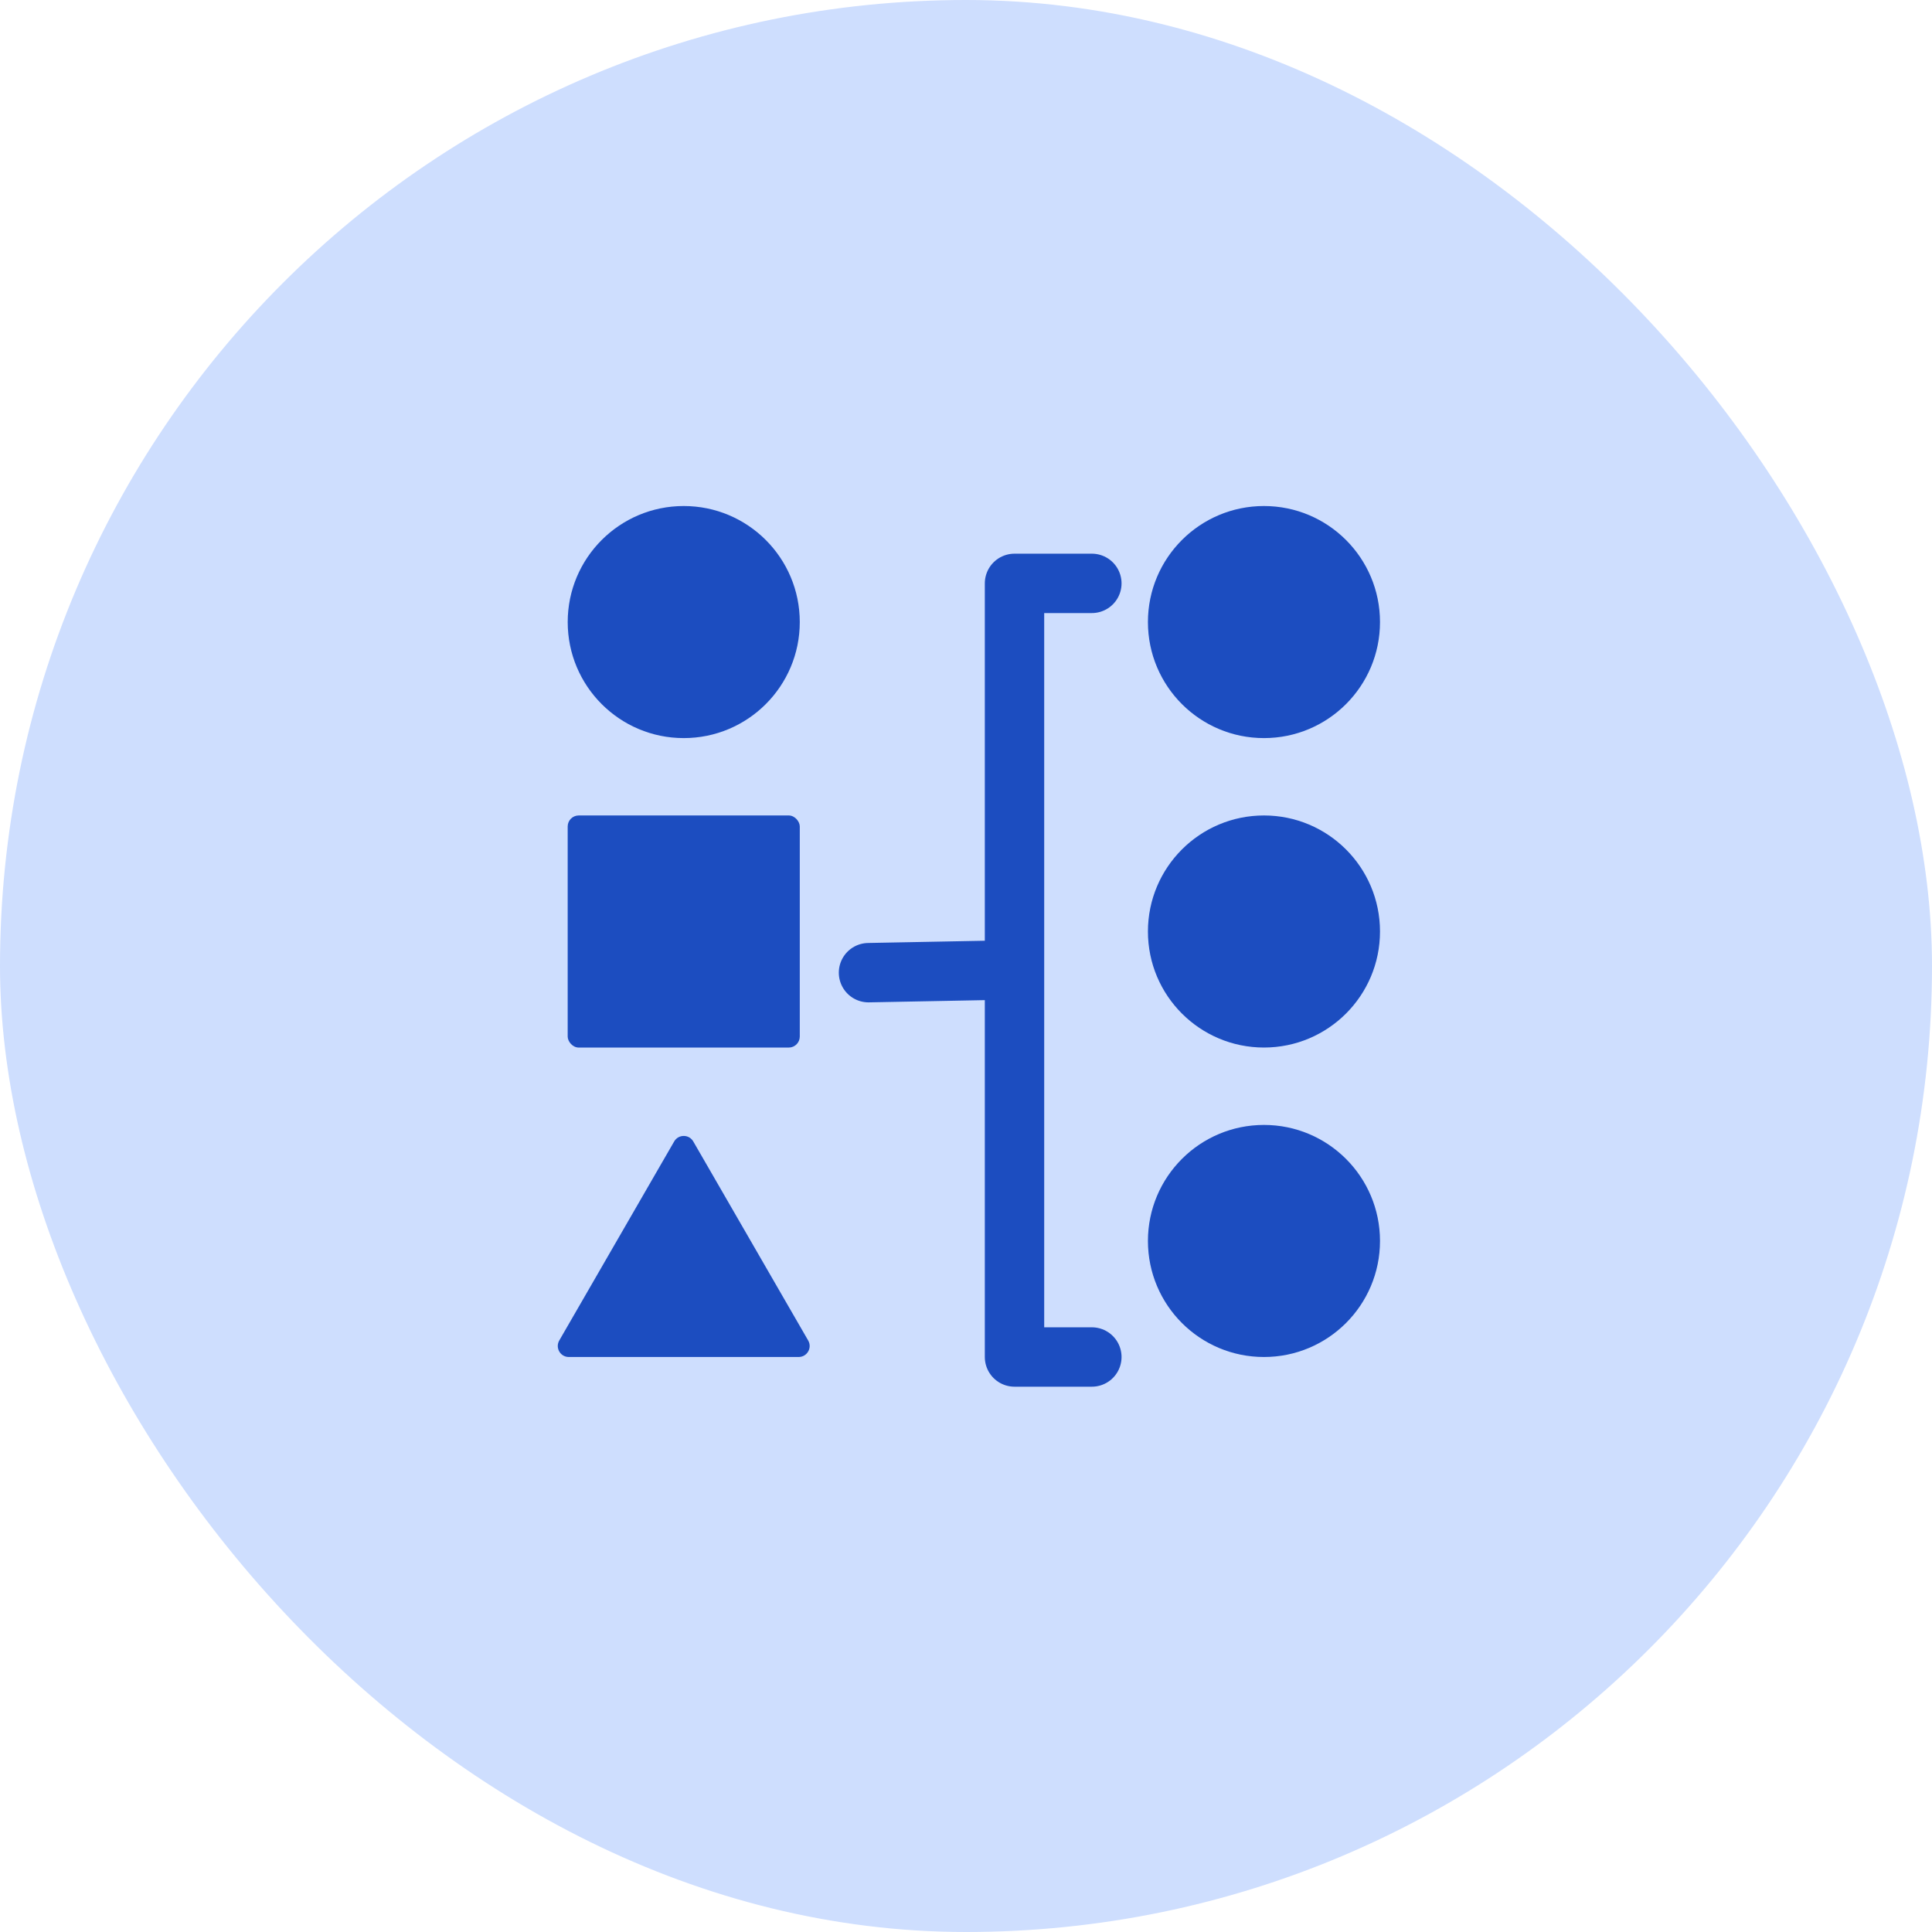
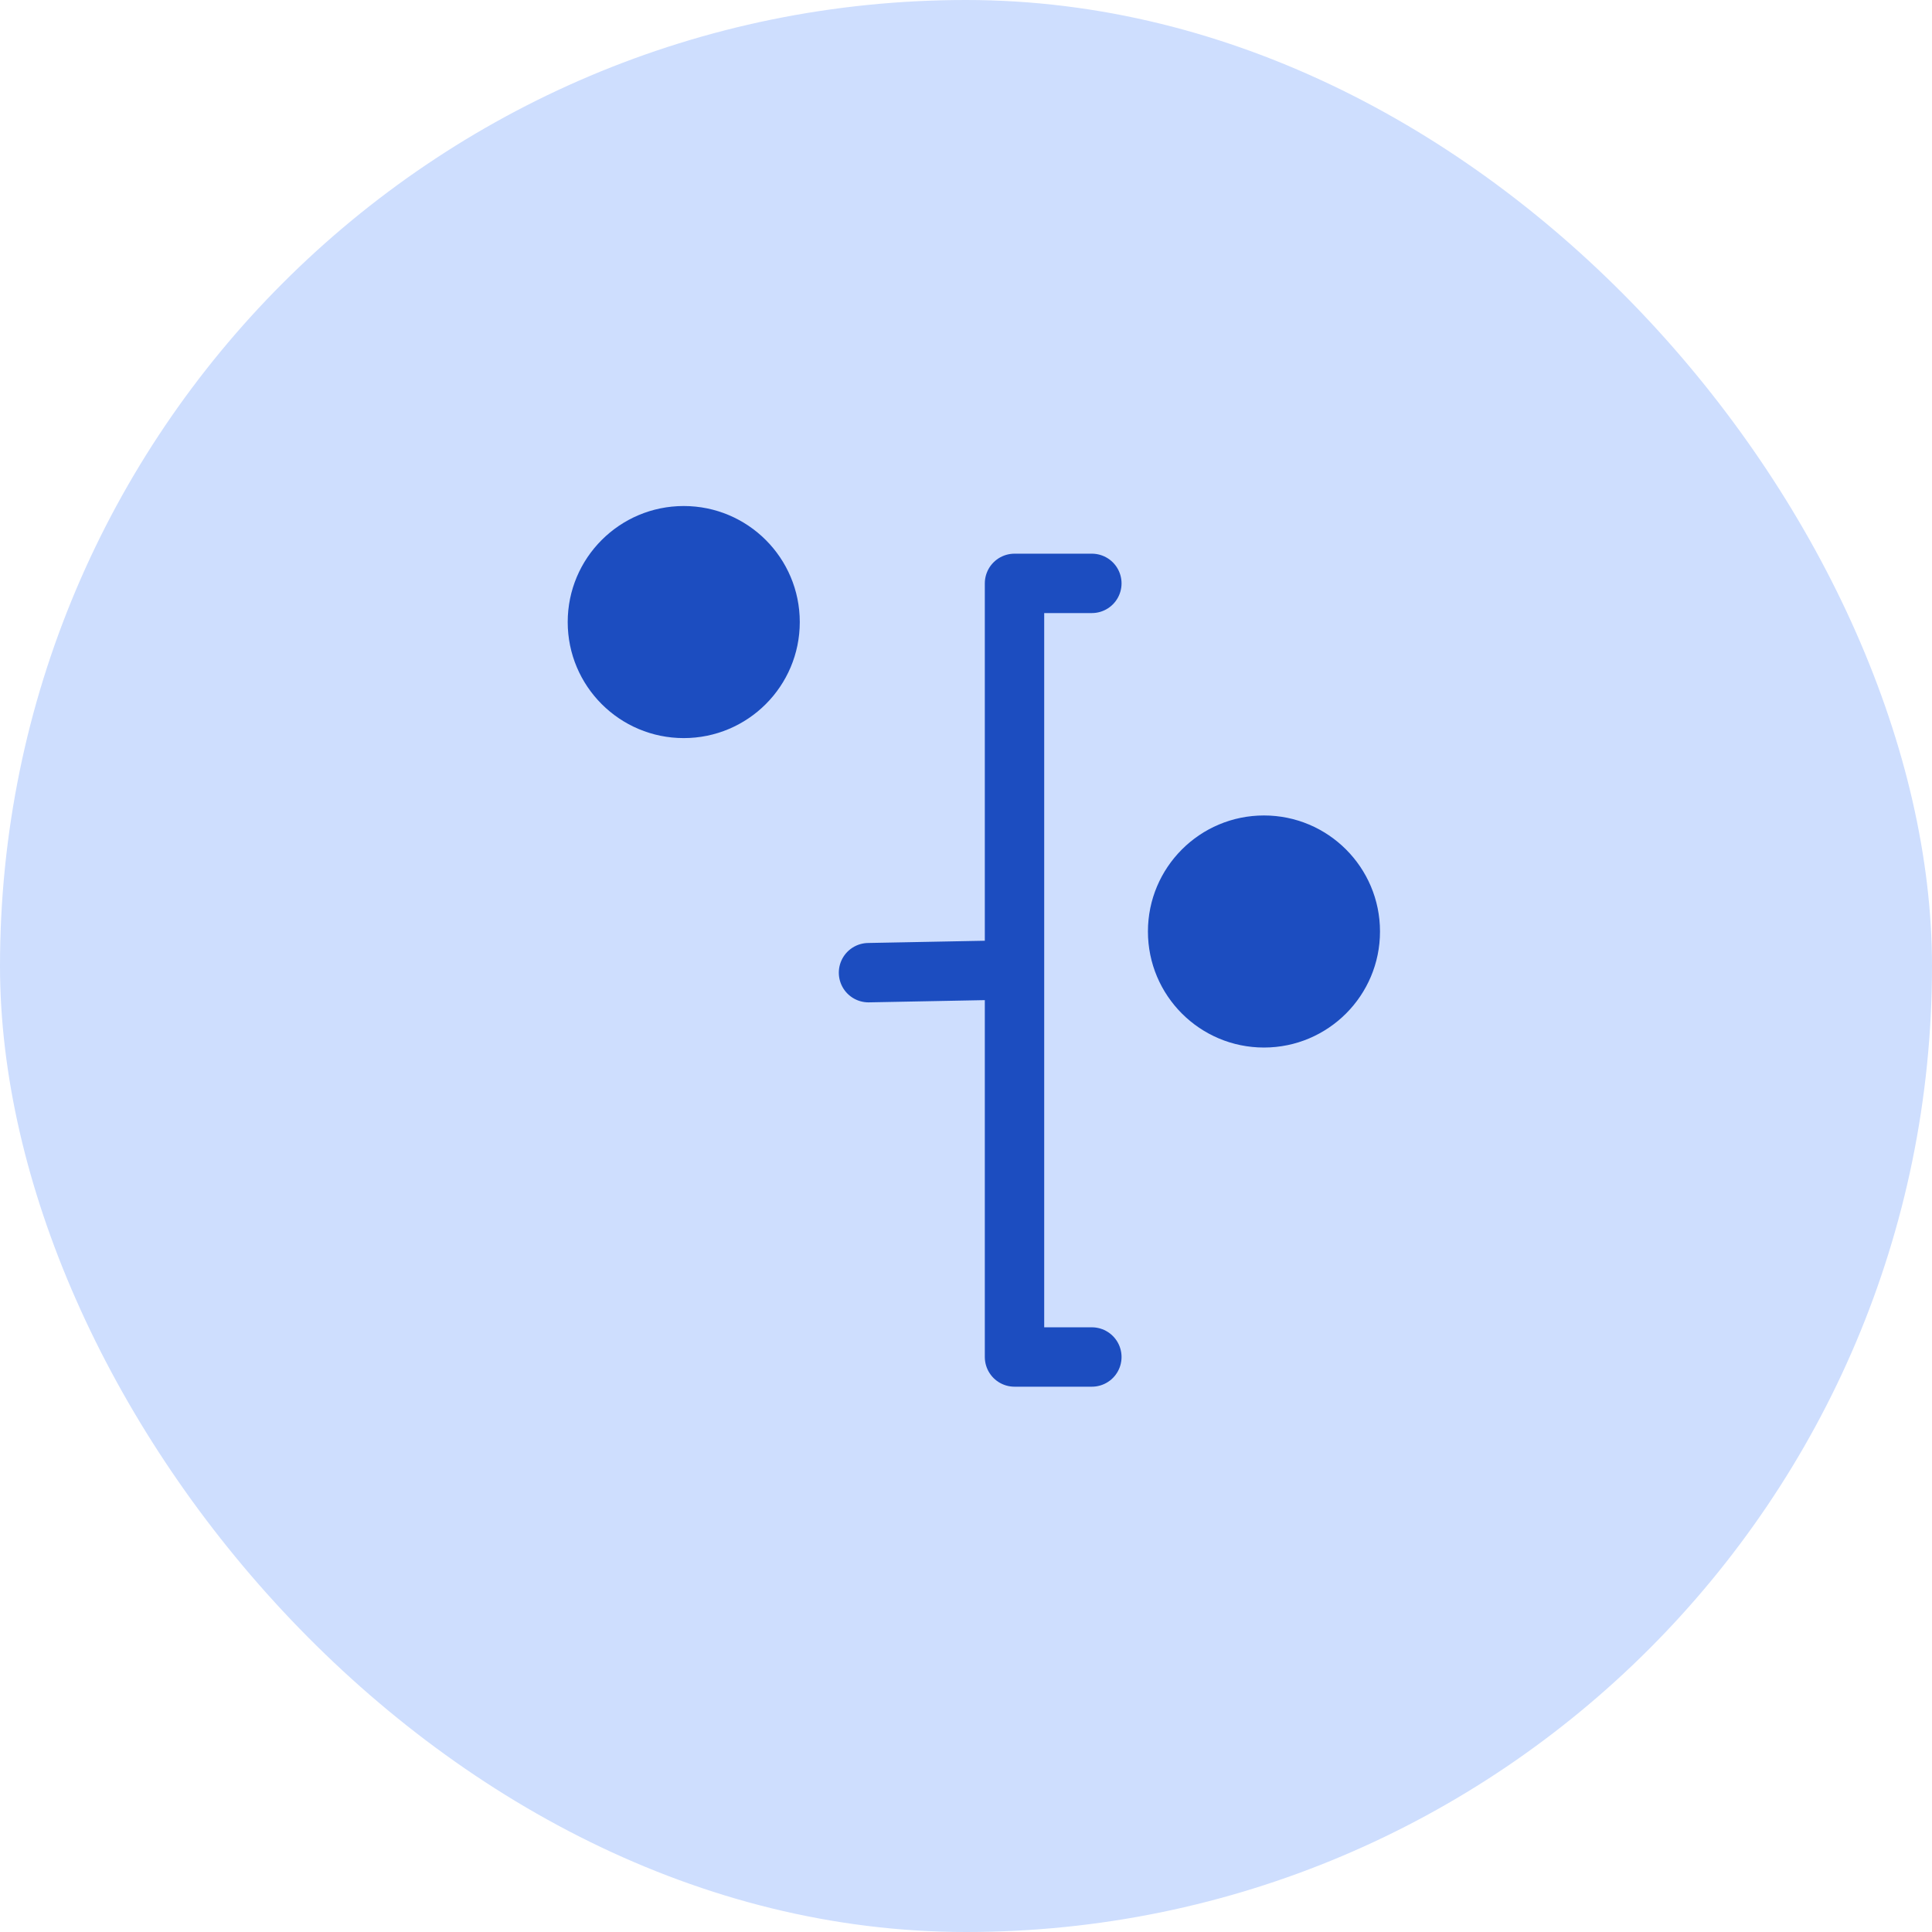
<svg xmlns="http://www.w3.org/2000/svg" width="84" height="84" viewBox="0 0 84 84" fill="none">
  <rect width="84" height="84" rx="42" fill="#CEDEFE" />
  <path d="M47.472 25.364H44.109V59H47.472" stroke="#1C4DC0" stroke-width="2.582" stroke-miterlimit="10" stroke-linecap="round" stroke-linejoin="round" />
  <path d="M37.761 42.29L43.377 42.182" stroke="#1C4DC0" stroke-width="2.582" stroke-miterlimit="10" stroke-linecap="round" stroke-linejoin="round" />
-   <circle cx="54.955" cy="27.046" r="5.045" fill="#1C4DC0" />
  <circle cx="29.728" cy="27.046" r="5.045" fill="#1C4DC0" />
  <circle cx="54.955" cy="40.5" r="5.045" fill="#1C4DC0" />
-   <circle cx="54.955" cy="53.955" r="5.045" fill="#1C4DC0" />
-   <path d="M29.312 49.628C29.497 49.309 29.958 49.309 30.142 49.628L35.138 58.282C35.323 58.601 35.092 59 34.723 59H24.731C24.362 59 24.132 58.601 24.316 58.282L29.312 49.628Z" fill="#1C4DC0" />
-   <rect x="24.682" y="35.455" width="10.091" height="10.091" rx="0.479" fill="#1C4DC0" />
</svg>